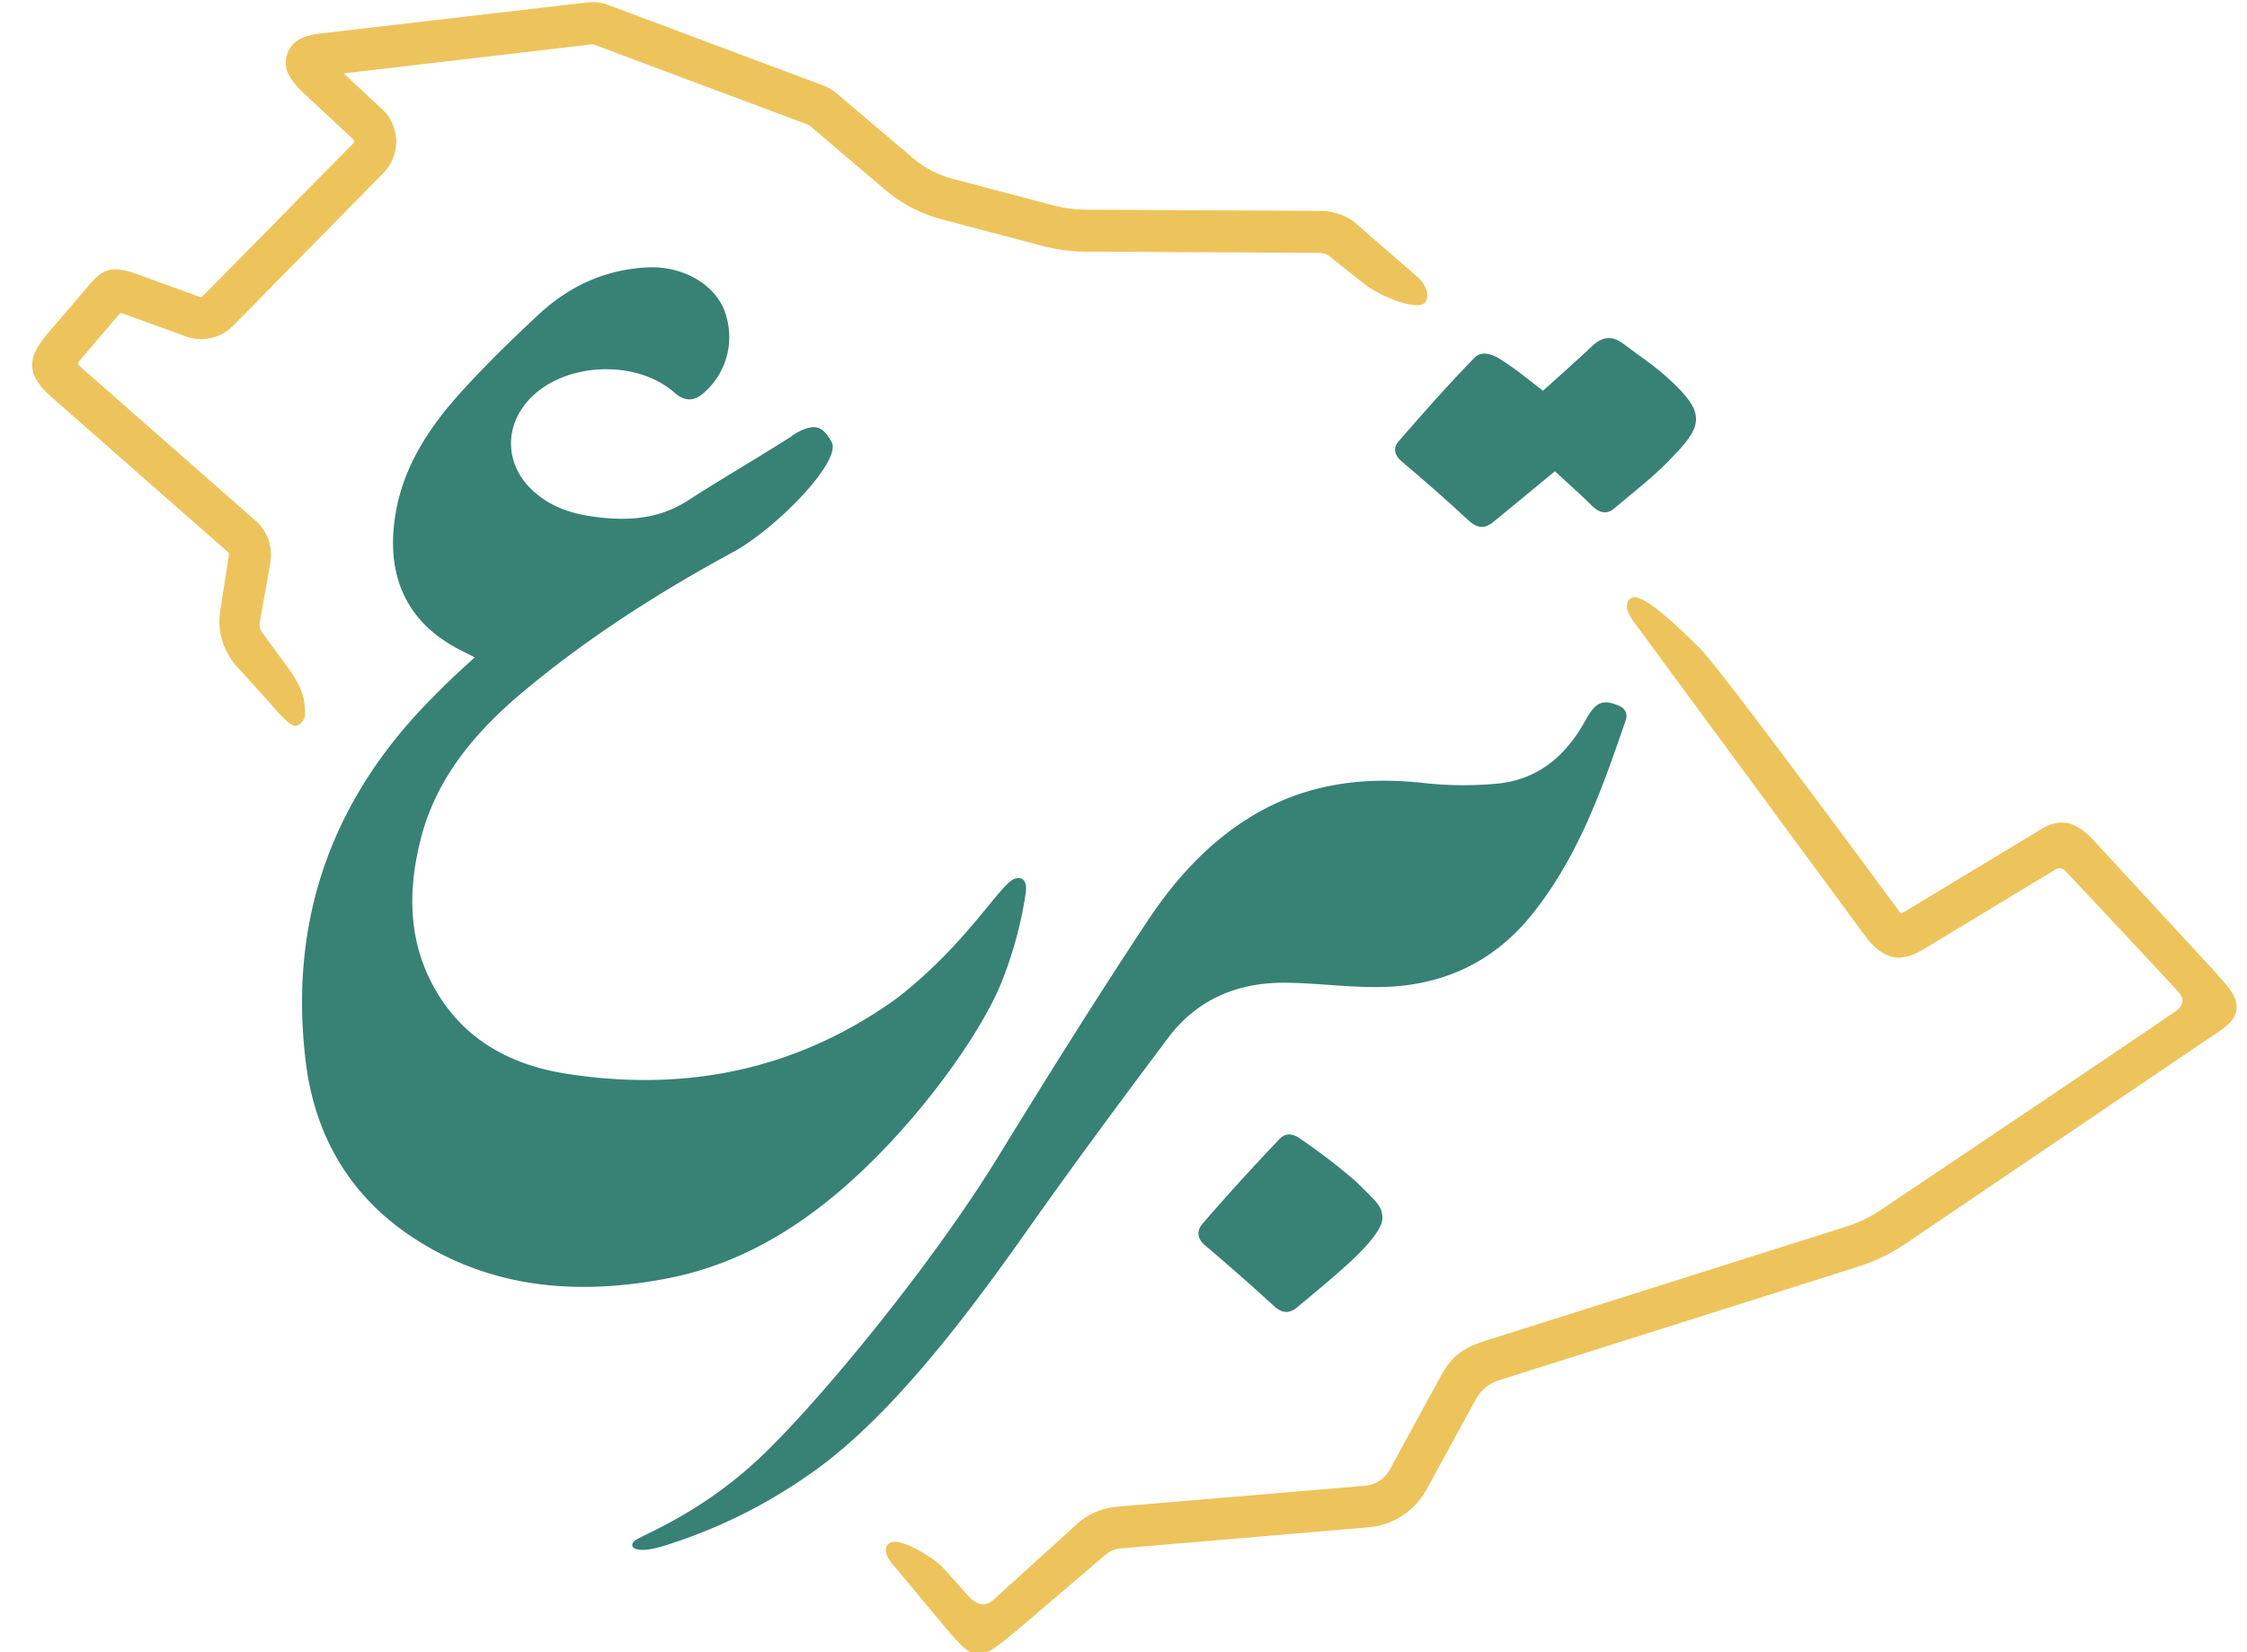
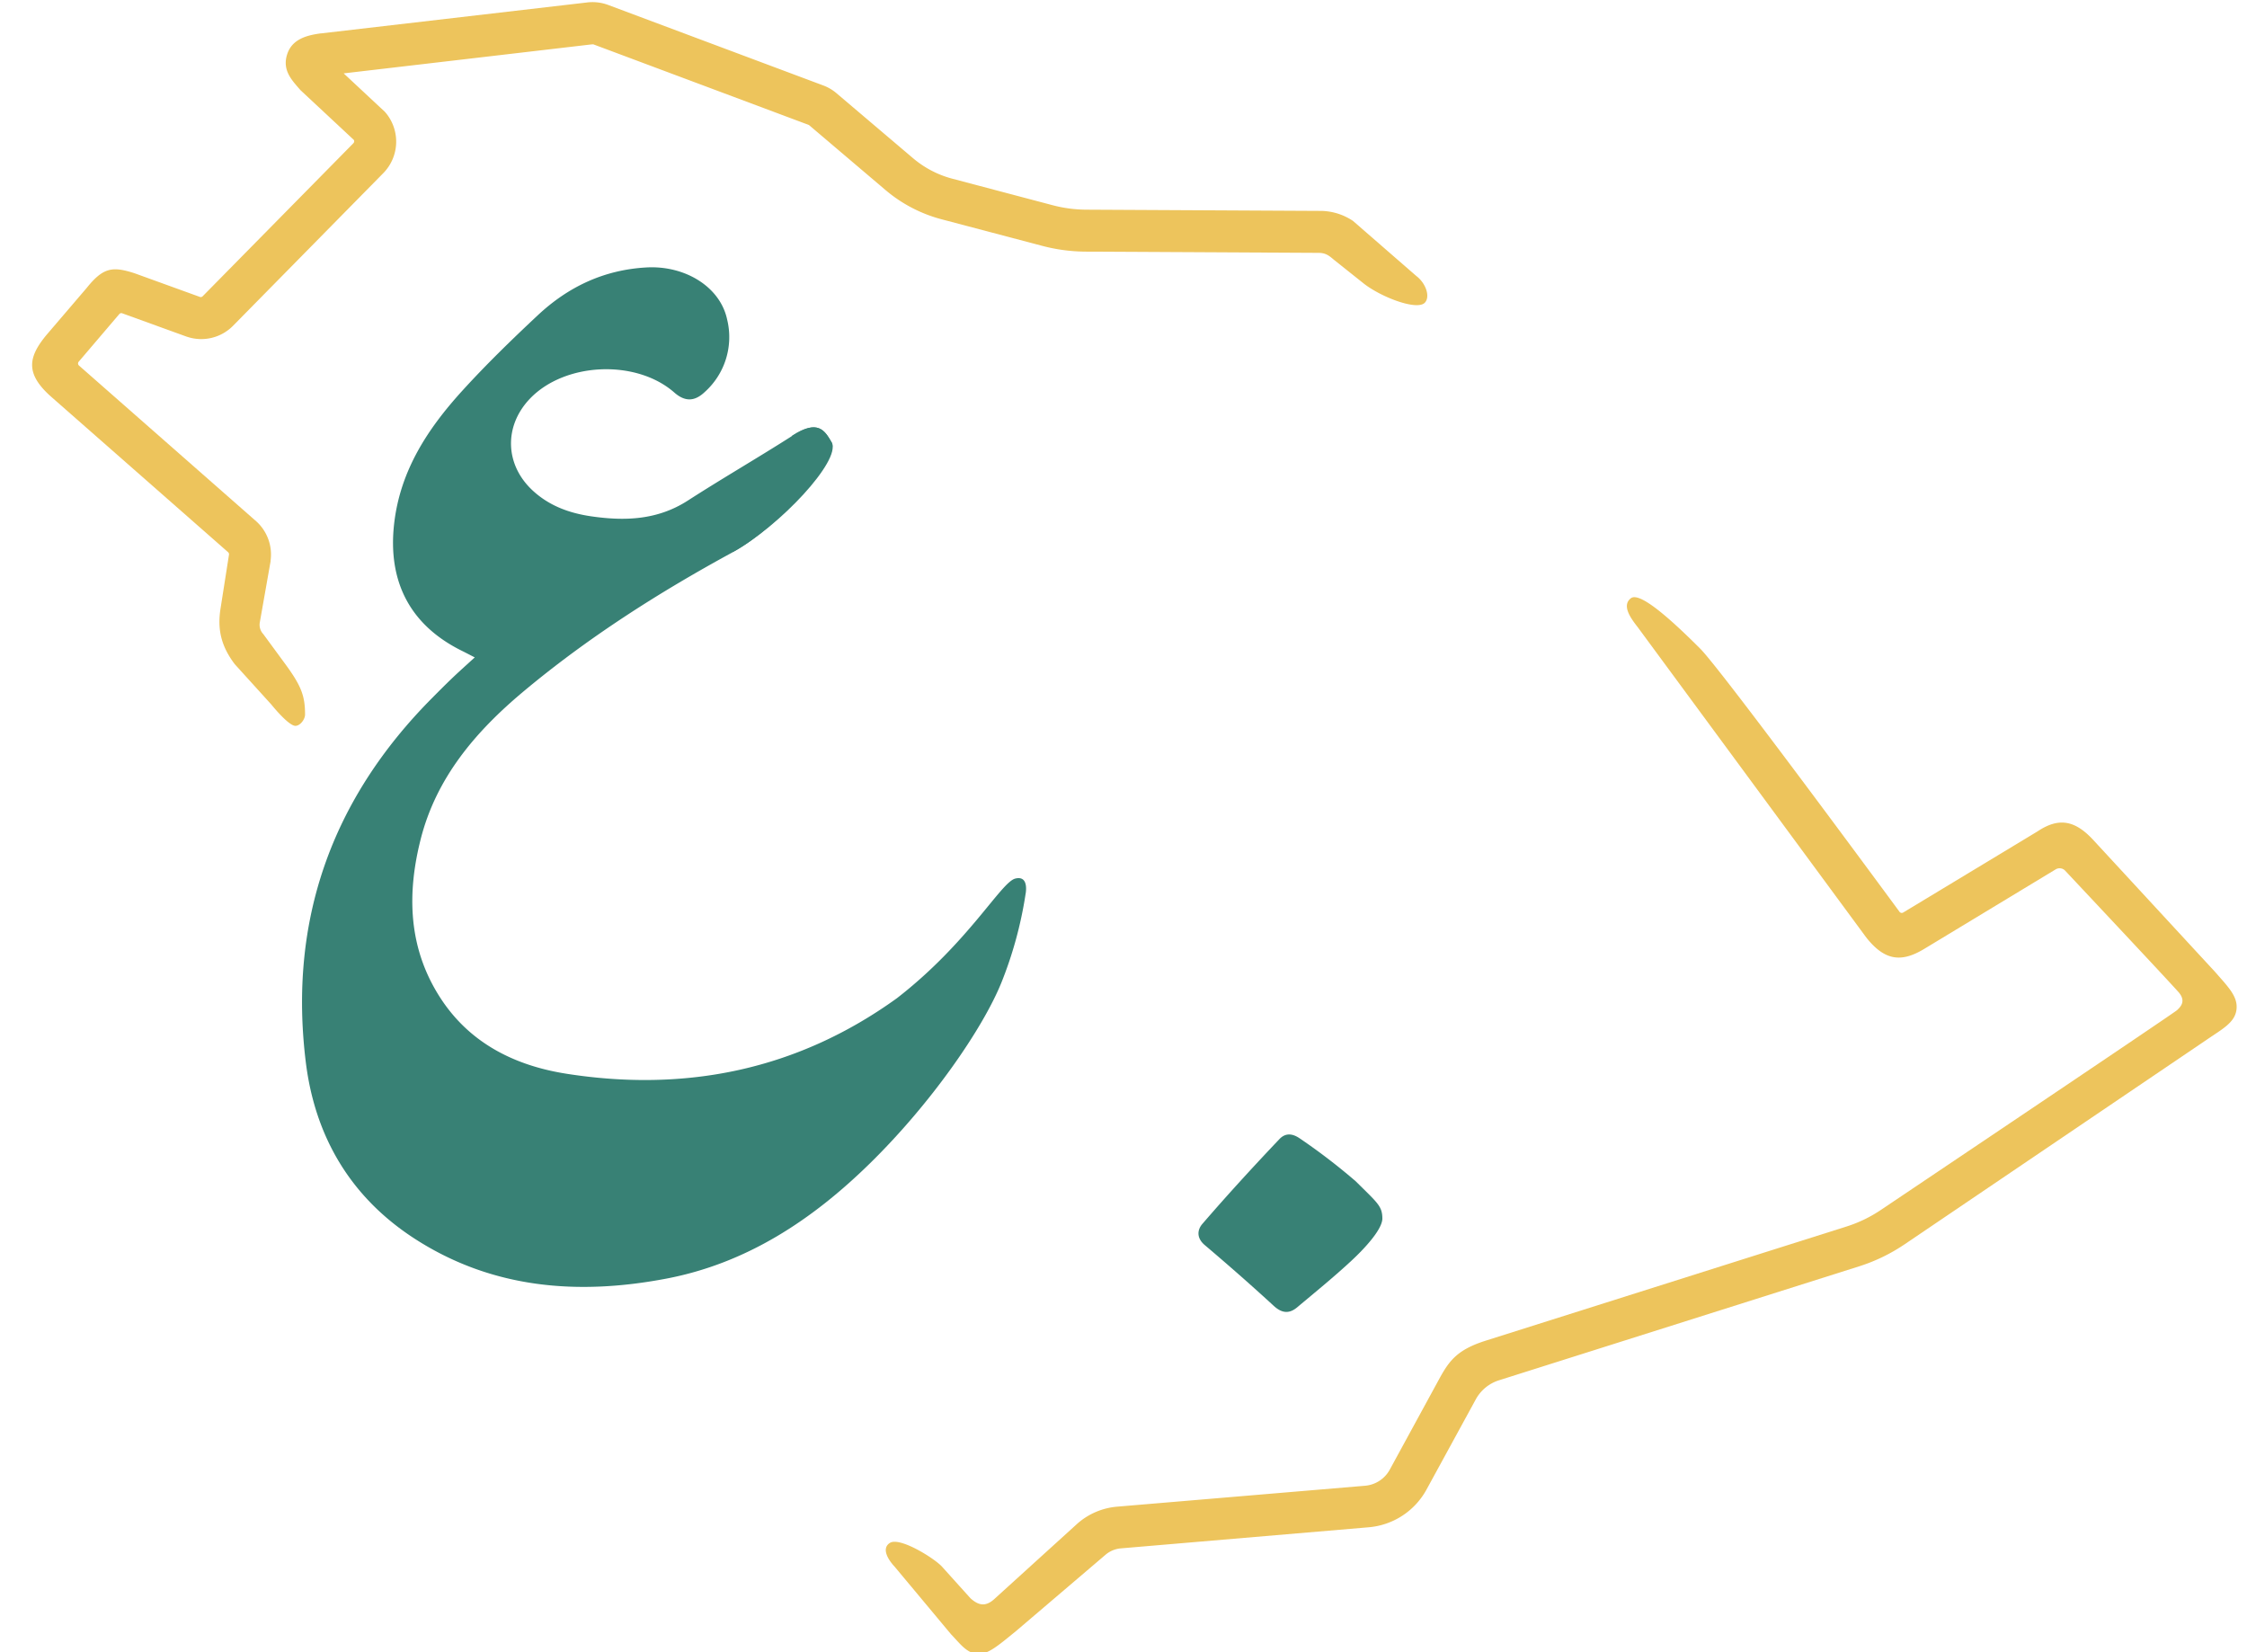
<svg xmlns="http://www.w3.org/2000/svg" viewBox="70 150 620.07 455.95">
  <defs>
    <style>.cls-1{fill:#388175;}.cls-2{fill:#edc45c;}</style>
  </defs>
  <g id="Full_logo_vector">
-     <path class="cls-1" d="M517,344.86a3,3,0,0,1,1.65,3.79c-6.54,19.12-13.23,38.22-26.32,54.22-10.71,13.09-24.95,19.34-41.68,19.51-8.54.09-17.08-1.07-25.62-1.19-13.23-.19-24.58,4.43-32.64,15.16-13.16,17.51-26.19,35.13-38.81,53-18.3,26-39.13,53-60.29,67.56A144.28,144.28,0,0,1,253,576.65c-8.16,2.51-9.95-.08-7.53-1.7s18.07-7.54,34-22.47,47.42-53,66.13-83.53c13.29-21.67,26.79-43.23,40.81-64.43,8-12.12,17.77-22.92,30.69-30.26,14.36-8.16,29.77-10,46-8.16a100.07,100.07,0,0,0,19.58.19c11.36-.92,19.19-7.42,24.63-17.15C510.27,343.78,512.05,342.71,517,344.86Z" />
-     <path class="cls-1" d="M499.08,280.05c-6.06,5-11.52,9.52-17,14-2.47,2-4.52,1.73-6.94-.53-6-5.6-12.2-11-18.45-16.28-2-1.73-2.22-3.75-.81-5.37,6.88-7.92,13.82-15.8,21.15-23.29,1.91-1.85,4.82-.77,6.5.25,4.6,2.82,8.76,6.36,12.26,9,4.57-4.13,9.19-8.19,13.67-12.41,2.72-2.57,5.45-2.85,8.39-.63C522.29,248.12,527,251.2,531,255c9.14,8.52,9.14,12.13,1.3,20.29-5.07,5.58-11.18,10.24-17,15.13-1.86,1.56-3.94,1.14-5.8-.68C506,286.29,502.3,283,499.08,280.05Z" />
    <path class="cls-1" d="M451.47,486.36c-.16,3.17-5.25,8.48-8.44,11.45-4.84,4.51-10,8.7-15.07,12.95-2.19,1.83-4.21,1.67-6.47-.41-6.23-5.73-12.6-11.31-19.05-16.78-2.26-1.92-2.08-4.16-.65-5.82,6.9-8,14-15.75,21.26-23.4,2.09-2.21,4.31-1.09,5.62-.21A168.5,168.5,0,0,1,444.14,476C450.26,482.07,451.47,482.85,451.47,486.36Z" />
    <path class="cls-1" d="M346.33,421.18c-5.16,12.71-19.3,33.2-36.18,49.77-15.94,15.65-34.12,27.7-56.38,31.91-24.26,4.6-47.89,2.8-69.28-11-17.66-11.39-27.55-28.1-30.1-48.72-4.81-39,7.08-72.54,34.77-100.44,1.89-1.91,3.78-3.81,5.72-5.66s3.91-3.6,6.13-5.63c-1.38-.7-2.4-1.25-3.44-1.76-14.44-7.1-20.66-19.2-18.79-35.27,1.7-14.56,9.22-26,18.66-36.41,6.63-7.3,13.72-14.19,20.92-20.93,8.41-7.89,18.32-12.6,30.09-13.24,10.59-.57,20.32,5.34,22.22,14.43a20.35,20.35,0,0,1-6.25,20c-2.82,2.65-5.48,2.6-8.34.09-10.51-9.22-30.15-8.4-39.82,1.67-7.34,7.66-6.95,18.49,1,25.61,4.5,4.05,9.91,6,15.82,6.87,9.37,1.37,18.36,1.05,26.72-4.33,9.51-6.13,19.32-11.79,28.85-17.88,7.16-4.64,9-1.39,10.91,1.92,2,3.7-14.41,23.16-27.27,30.16-20.47,11.13-40.08,23.61-58,38.61-13.11,11-23.94,23.71-28.23,40.74-3.78,15-3.39,29.75,5.22,43.31,8.16,12.85,20.77,19.08,35.14,21.32,33,5.14,63.71-1.11,91.1-20.87,19.72-15.29,28.69-32,32.64-33s2.85,4.27,2.85,4.27A110.27,110.27,0,0,1,346.33,421.18Z" />
    <path class="cls-1" d="M288.61,270.22c7.16-4.64,9-1.39,10.91,1.92,2.65,4.91-14.41,23.16-27.27,30.16" />
    <path class="cls-2" d="M133.2,303a.81.81,0,0,0-.22-.59L84,259.38c-7-6.27-6.24-10.74-1.34-16.75l.14-.17,11.12-13c4.56-5.68,7.13-6,13.14-4.08l.31.11,17.89,6.48a.76.76,0,0,0,.67-.22l41.59-42.23a.77.77,0,0,0,.13-.9l-14.74-13.75-.21-.24c-2.24-2.6-4.93-5.35-3.4-9.81,1.46-4.25,5.8-5.13,9.21-5.61h.13l73.2-8.51a12.36,12.36,0,0,1,6,.67l59.34,22.21a12.17,12.17,0,0,1,3.66,2.15l21.11,17.92a27.72,27.72,0,0,0,10.84,5.66l27.73,7.33a37.14,37.14,0,0,0,9.21,1.22l65,.34a16.32,16.32,0,0,1,8.63,2.76l17.49,15.21c2.55,1.93,3.9,5.6,2.38,7.32-2.13,2.39-12.45-1.62-17.11-5.42l-8-6.37c-1.33-1.14-2.28-1.92-4.27-1.92l-64.19-.34a48.05,48.05,0,0,1-12.11-1.61l-27.73-7.32a39.5,39.5,0,0,1-15.38-8l-21.1-17.92a.79.79,0,0,0-.23-.14l-59.34-22.2a.79.79,0,0,0-.37,0l-.14,0-68.42,8,11.31,10.55.21.23a12.41,12.41,0,0,1-.56,16.72l-41.58,42.24A12.31,12.31,0,0,1,121.83,243l-.32-.1-17.88-6.48a.73.73,0,0,0-.73.28l-.14.16-11.08,13a.77.77,0,0,0,.1,1l49,43.06a12.34,12.34,0,0,1,3.89,10.76l0,.21-3,17a3.78,3.78,0,0,0,1,3.11l6,8.17c4.47,6.09,5.51,8.84,5.51,14,0,1.38-1.38,3.13-2.66,3.13-1.68,0-5.51-4.48-6.65-5.89l-10.08-11.12c-3.8-5-4.84-9.7-3.93-15.38Z" />
    <path class="cls-2" d="M316.87,582.32c-2.18-2.34-3.51-5.18-1.28-6.56,2.73-1.68,12.12,4.18,14.31,6.51l7.88,8.75c2.38,2.18,4.33,2.32,6.64.21l23-20.88a19,19,0,0,1,10.85-4.58L446.67,560a8.59,8.59,0,0,0,6.85-4.46l13.56-24.87c2.82-5.17,5-8.23,13.07-10.76l99.38-31.44a36.66,36.66,0,0,0,9.57-4.63s80.62-54.13,81.65-55.07c1.19-1.1,2.37-2.52.62-4.76-1.17-1.48-31.61-33.88-31.61-33.88a2.14,2.14,0,0,0-2.38-.29L601,411.85c-6.38,3.86-10.94,3.23-16-3.15l-63.16-85.76c-2-2.54-4.32-5.91-1.78-7.86s11.71,6.51,19.14,13.94c6,6,55,72.62,55,72.62a.77.77,0,0,0,.95.2l37.17-22.45c6-4,10.43-2.84,15.25,2.32l33.7,36.5c3.68,4.22,6.32,6.79,5.9,10.36s-3.8,5.33-8.05,8.23l-83.55,56.58A48.53,48.53,0,0,1,583,499.46L483.64,530.9a11.08,11.08,0,0,0-6.39,5.26L463.68,561a20.12,20.12,0,0,1-16,10.46l-68.39,5.82a7.48,7.48,0,0,0-4.2,1.75l-24.63,21c-5.28,4.33-7.75,6.37-10.41,6.37-3.22,0-5.2-2.95-7.6-5.41Z" />
  </g>
</svg>